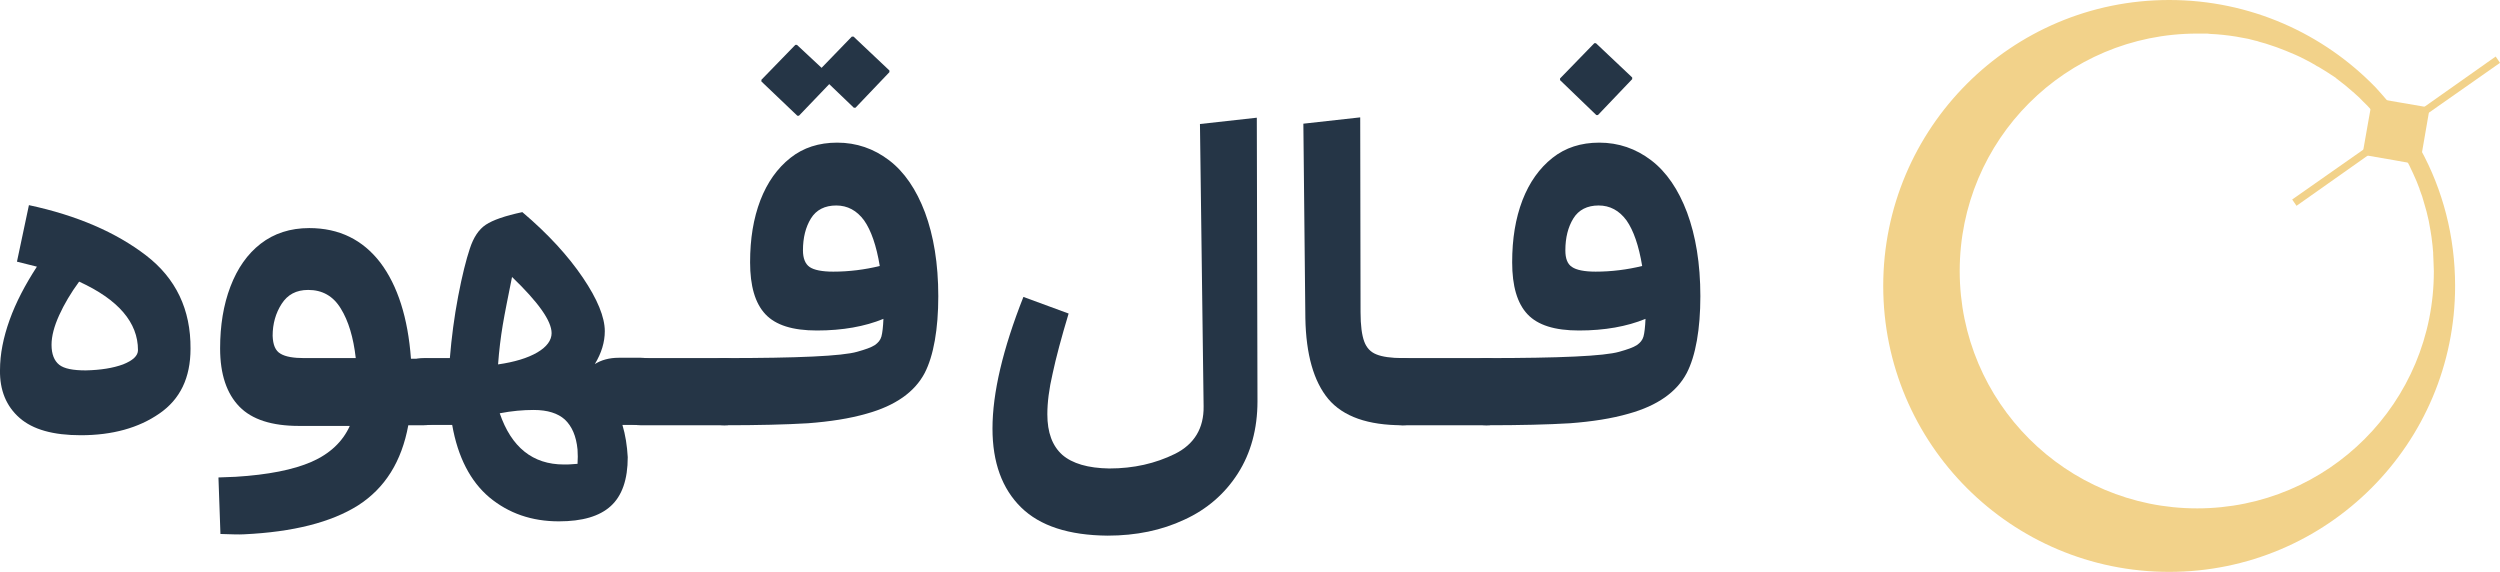
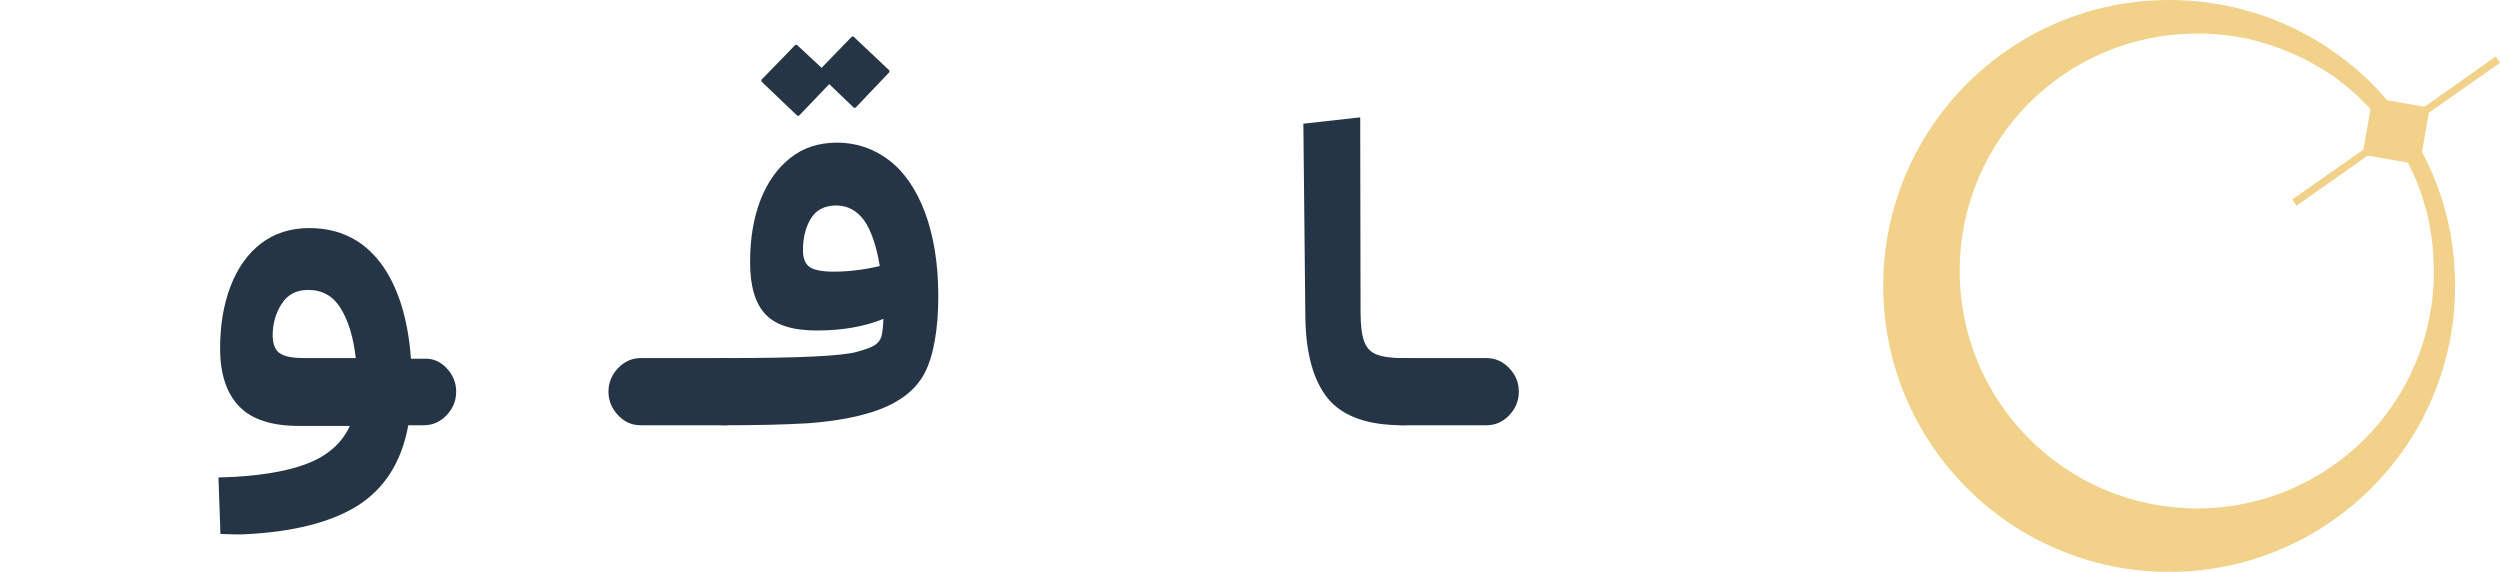
<svg xmlns="http://www.w3.org/2000/svg" id="Layer_1" data-name="Layer 1" viewBox="0 0 751.9 172">
  <defs>
    <style>
      .cls-1 {
        fill: #f2d28a;
      }

      .cls-2 {
        fill: #253546;
      }
    </style>
  </defs>
  <g>
    <path class="cls-1" d="m728,44.9c-1.7-3.1-3.6-6.1-5.6-9-.4-.6-.9-1.2-1.3-1.8-2.1-2.7-4.3-5.3-6.6-7.8-15.7-16.2-37.7-26.3-62.1-26.3-47.5,0-86,38.5-86,86s38.5,86,86,86,86-38.5,86-86c0-14.9-3.7-28.9-10.4-41.1Zm-67.2,108c-39.4,0-71.4-31.9-71.4-71.4s31.9-71.4,71.4-71.4h2.4c.5,0,1,0,1.5.1,2.6.1,5.2.4,7.8.8.5.1,1.1.2,1.6.3,1.4.2,2.7.5,4.1.9.5.1.9.2,1.4.4.6.2,1.2.3,1.8.5s1.2.4,1.8.6c.5.2,1,.3,1.5.5,1.9.7,3.9,1.5,5.7,2.3,1,.4,1.9.9,2.9,1.4s2.1,1.1,3.1,1.7c.3.2.6.4.9.5.8.5,1.5.9,2.3,1.4.9.6,1.7,1.1,2.6,1.7.2.1.3.2.5.4.9.7,1.8,1.4,2.7,2.1.7.6,1.4,1.2,2.1,1.8.3.2.6.5.8.7.8.7,1.7,1.5,2.4,2.3.9.8,1.7,1.7,2.5,2.6,3,3.3,5.7,6.8,8.1,10.6.4.7.8,1.4,1.2,2.1.5.8.9,1.6,1.3,2.4.3.5.5,1,.8,1.5.8,1.6,1.5,3.2,2.2,4.8.3.7.6,1.5.9,2.3v.1c.3.7.5,1.5.8,2.2.2.8.5,1.6.7,2.4.2.7.4,1.4.6,2.1.5,1.9.9,3.8,1.2,5.8.1.6.2,1.2.3,1.9.1.8.2,1.7.3,2.5.1.7.1,1.5.2,2.2v.4c0,.8.1,1.5.1,2.3,0,.9.1,1.9.1,2.8.1,39.5-31.8,71.4-71.2,71.4Z" />
    <polygon class="cls-1" points="730.8 32.4 730.5 33.9 727.8 49.5 726.8 49.4 720.2 48.2 712.1 46.8 710.6 46.5 710.8 45 712.1 37.6 713.3 30.9 713.5 29.4 729.2 32.1 730.8 32.4" />
    <polygon class="cls-1" points="751.9 18.9 730.5 33.9 721.2 40.4 716.9 43.4 712.1 46.8 690.7 61.9 689.4 60 710.8 45 715.5 41.6 719.9 38.6 729.2 32.1 750.6 17 751.9 18.9" />
  </g>
  <g>
-     <path class="cls-2" d="m43.9,76.8c9,6.9,13.5,16.3,13.4,28.1,0,8.7-3.1,15.2-9.4,19.5-6.2,4.3-14.1,6.5-23.6,6.5-8.3,0-14.4-1.7-18.4-5.2S-.1,117.4,0,111.3c0-4.8,1-9.8,2.9-15.1,1.9-5.3,4.7-10.6,8.2-16l-6-1.5,3.6-17c14.5,3.1,26.2,8.2,35.2,15.1Zm-6.9,32.8c3-1.2,4.5-2.6,4.5-4.3,0-8.3-5.9-15.2-17.7-20.6-2.5,3.4-4.5,6.8-6,10.1-1.5,3.3-2.3,6.3-2.3,8.9,0,2.8.8,4.8,2.3,6s4.2,1.7,8,1.7c4.5-.1,8.2-.7,11.2-1.8Z" />
    <path class="cls-2" d="m134.3,110.7c1.9,2,2.9,4.3,2.9,7.1s-1,5.1-2.9,7.1-4.2,3-6.9,3h-4.6c-2,10.9-7,18.9-15.1,24.1-8.1,5.1-19.5,8-34.3,8.7-1.5.1-3.8,0-7.1-.1l-.6-17,5.2-.2c9.7-.6,17.3-2.1,22.8-4.5s9.4-6.1,11.5-10.8h-15.3c-8.1,0-14.1-1.9-17.9-5.8s-5.8-9.7-5.8-17.5c0-6.9,1-13.1,3.1-18.6s5.1-9.8,9.1-12.9,8.9-4.7,14.6-4.7c9,0,16.1,3.5,21.4,10.4,5.2,6.9,8.3,16.6,9.2,28.9h3.7c2.8-.2,5.1.8,7,2.8Zm-49.9-4.3c1.5.9,3.9,1.3,7.1,1.3h15.5c-.7-6.2-2.2-11.2-4.5-14.9-2.3-3.8-5.6-5.6-9.8-5.6-3.6,0-6.2,1.4-8,4.2-1.8,2.8-2.7,6-2.7,9.6.1,2.7.8,4.5,2.4,5.4Z" />
-     <path class="cls-2" d="m120.6,110.7c1.9-2,4.2-3,6.9-3h7.8c.5-6.1,1.3-12.3,2.5-18.6,1.2-6.3,2.4-11,3.5-14.3,1.1-3.4,2.7-5.8,4.8-7.2,2.1-1.4,5.8-2.7,11-3.8,7.8,6.6,13.8,13.2,18.2,19.7s6.6,11.9,6.6,16.1c0,3.3-1,6.6-3,9.9,1.9-1.2,4.3-1.9,7.2-1.9h6.6c2.6,0,4.9,1,6.8,3,1.9,2,2.9,4.3,2.9,7.1s-1,5.1-2.9,7.1-4.2,3-6.8,3h-5.5c.9,3,1.4,6.2,1.6,9.7,0,6.7-1.7,11.6-5.1,14.7-3.4,3.1-8.6,4.6-15.6,4.6-8.2,0-15.1-2.4-20.9-7.2-5.7-4.8-9.5-12.1-11.2-21.8h-8.6c-2.7,0-5-1-6.9-3s-2.8-4.4-2.8-7.1c.1-2.7,1-5,2.9-7Zm41-4.7c2.9-1.7,4.3-3.7,4.3-5.8,0-3.7-4-9.3-11.9-16.9-1.2,6-2.2,10.9-2.8,14.5s-1.1,7.6-1.4,11.8c4.9-.7,8.9-1.9,11.8-3.6Zm8,33.7h1.1c.5,0,1.5-.1,3-.2.1-1.4.1-2.9,0-4.3-.4-4.1-1.7-7-3.8-9-2.1-1.9-5.2-2.9-9.4-2.9-3.2,0-6.6.3-10.2,1,3.5,10.2,9.9,15.4,19.3,15.4Z" />
    <path class="cls-2" d="m185.9,124.9c-1.9-2-2.9-4.4-2.9-7.1s1-5.1,2.9-7.1,4.2-3,6.8-3h25.2c2.6,0,4.9,1,6.8,3,1.9,2,2.9,4.3,2.9,7.1s-1,5.1-2.9,7.1-4.2,3-6.8,3h-25.2c-2.7,0-4.9-1-6.8-3Z" />
    <path class="cls-2" d="m210.9,110.7c1.9-2,4.2-3,6.9-3,22.2,0,35.5-.6,40-1.9,2.5-.7,4.2-1.3,5.3-2,1-.7,1.7-1.5,2-2.6s.5-2.9.6-5.3c-5.6,2.3-12.3,3.5-20,3.5-7.3,0-12.4-1.6-15.5-4.9s-4.6-8.5-4.6-15.6,1-13.2,3.1-18.7c2.1-5.4,5.1-9.6,9-12.7s8.6-4.6,14.1-4.6c5.8,0,11,1.8,15.6,5.3s8.2,8.8,10.8,15.7c2.6,7,4,15.4,4,25.2s-1.4,17.9-4.1,23.1c-3,5.7-8.8,9.8-17.4,12.2-5.2,1.5-11.1,2.4-17.7,2.9-6.6.4-15,.6-25.2.6-2.6,0-4.9-1-6.9-3-1.9-2-2.9-4.4-2.9-7.1s1-5.1,2.9-7.1Zm45.8-99.7l10.8,10.2v.5l-10.2,10.7h-.5l-7.4-7.1-9.1,9.5h-.5l-10.8-10.3v-.5l10.2-10.5h.5l7.4,6.9,9.1-9.4h.5Zm-13.2,69.3c1.3.9,3.7,1.4,7.1,1.4,4.8,0,9.5-.6,14-1.7-1-6.1-2.6-10.7-4.7-13.7-2.2-3-5-4.5-8.4-4.5s-6,1.3-7.6,3.9c-1.6,2.6-2.4,5.8-2.4,9.6,0,2.4.7,4.1,2,5Z" />
-     <path class="cls-2" d="m307.1,152.6c-5.7-5.6-8.6-13.5-8.6-23.7,0-10.7,3.1-23.9,9.3-39.6l13.6,5c-2.2,7.3-3.8,13.3-4.8,18-1.1,4.7-1.6,8.8-1.6,12.3,0,5.5,1.5,9.5,4.5,12.2,3,2.6,7.7,4,14.1,4.1,7.4,0,13.9-1.5,19.8-4.4,5.8-2.9,8.7-7.7,8.6-14.3l-1.1-84.9,17.1-1.9.2,85.3c0,8.3-2,15.6-5.9,21.7-3.9,6.1-9.3,10.8-16.1,13.9-6.8,3.2-14.5,4.8-23.1,4.8-11.6-.1-20.3-2.9-26-8.5Z" />
    <path class="cls-2" d="m399.5,120c-4.4-5.3-6.7-13.4-6.9-24.3l-.6-58.5,17.1-1.9.1,58.6c0,4,.4,6.9,1.1,8.8s1.9,3.2,3.7,3.9c1.7.7,4.4,1.1,7.9,1.1,2.6,0,4.9,1,6.8,3s2.9,4.3,2.9,7.1-1,5.1-2.9,7.1-4.2,3-6.8,3c-10.5,0-17.9-2.6-22.4-7.9Z" />
    <path class="cls-2" d="m415.1,124.9c-1.9-2-2.9-4.4-2.9-7.1s1-5.1,2.9-7.1,4.2-3,6.8-3h25.2c2.6,0,4.9,1,6.8,3s2.9,4.3,2.9,7.1-1,5.1-2.9,7.1-4.2,3-6.8,3h-25.2c-2.6,0-4.9-1-6.8-3Z" />
-     <path class="cls-2" d="m440.1,110.7c1.9-2,4.2-3,6.9-3,22.2,0,35.5-.6,40-1.9,2.5-.7,4.2-1.3,5.3-2,1-.7,1.7-1.5,2-2.6s.5-2.9.6-5.3c-5.6,2.3-12.3,3.5-20,3.5-7.3,0-12.4-1.6-15.5-4.9s-4.6-8.5-4.6-15.6,1-13.2,3.1-18.7c2.1-5.4,5.1-9.6,9-12.7s8.6-4.6,14.1-4.6c5.8,0,11,1.8,15.6,5.3s8.2,8.8,10.8,15.7c2.6,7,4,15.4,4,25.2s-1.4,17.9-4.1,23.1c-3,5.7-8.8,9.8-17.4,12.2-5.2,1.5-11.1,2.4-17.7,2.9-6.6.4-15,.6-25.2.6-2.6,0-4.9-1-6.9-3-1.9-2-2.9-4.4-2.9-7.1.1-2.8,1-5.1,2.9-7.1Zm29.1-86.6v-.5l10.3-10.6h.5l10.9,10.3v.5l-10.3,10.8h-.5l-10.9-10.5Zm3.6,56.2c1.3.9,3.7,1.4,7.1,1.4,4.8,0,9.5-.6,14-1.7-1-6.1-2.6-10.7-4.7-13.7-2.2-3-5-4.5-8.4-4.5s-6,1.3-7.6,3.9c-1.6,2.6-2.4,5.8-2.4,9.6,0,2.4.6,4.1,2,5Z" />
  </g>
</svg>